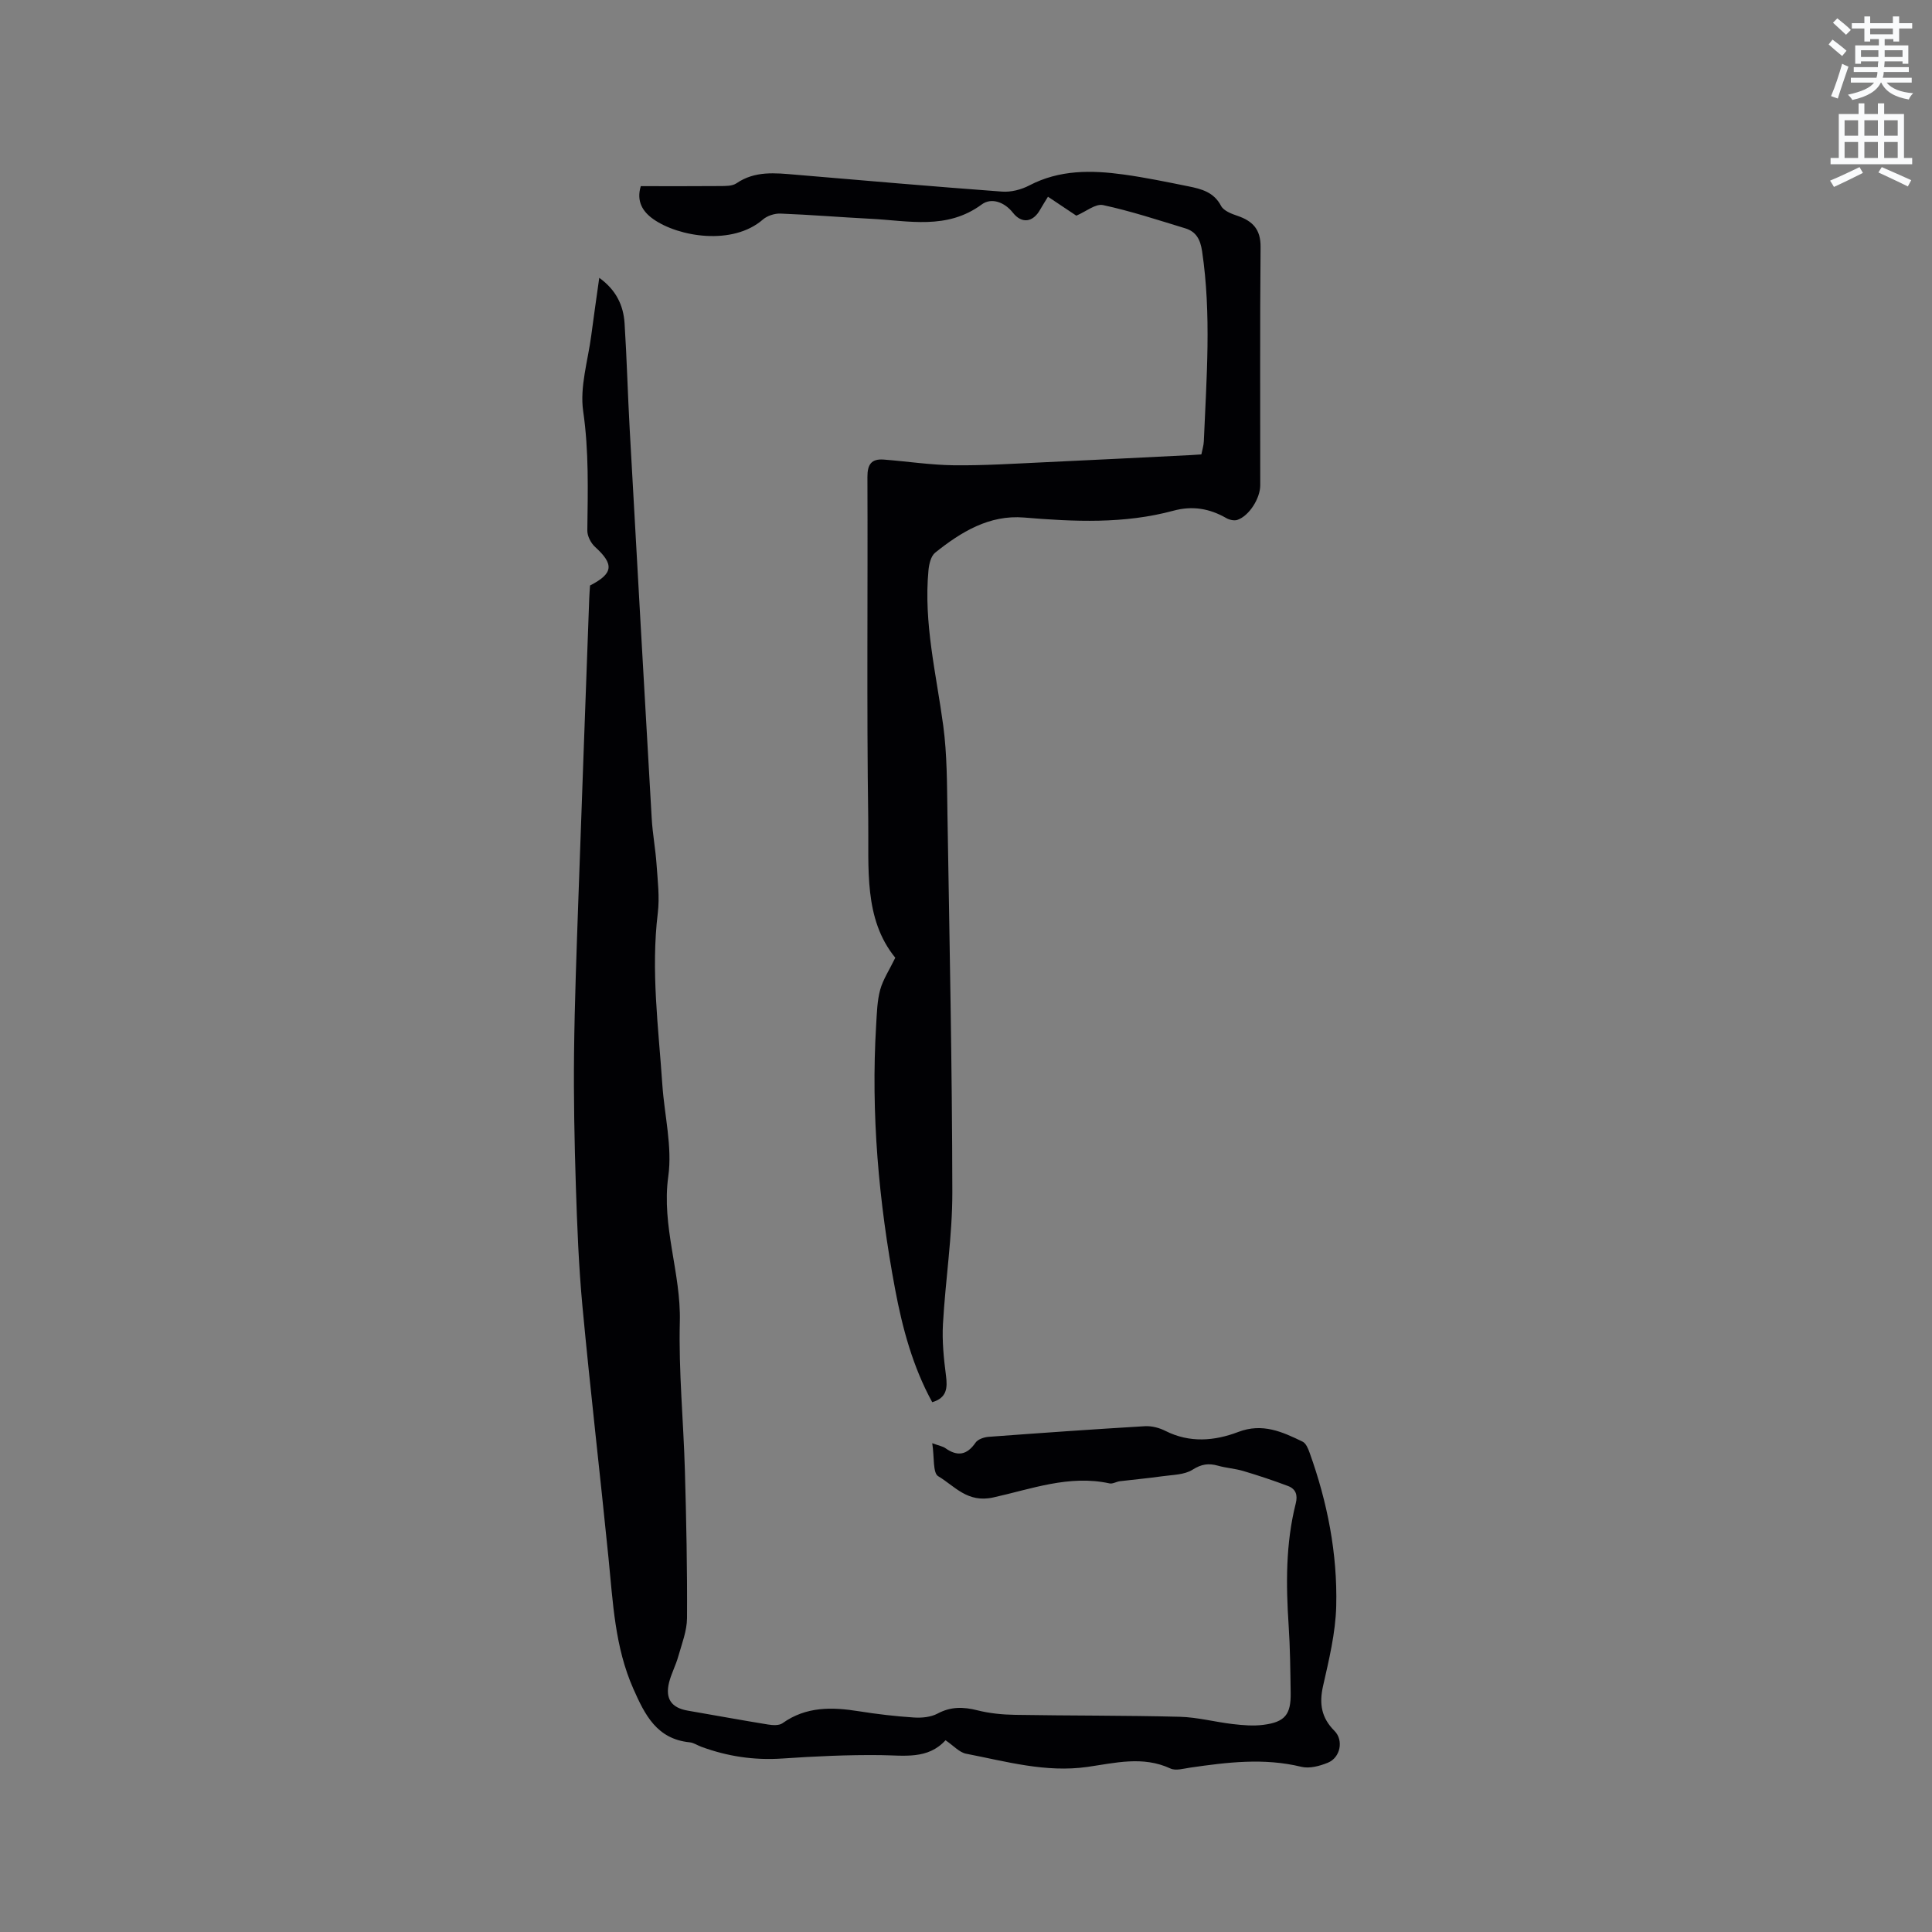
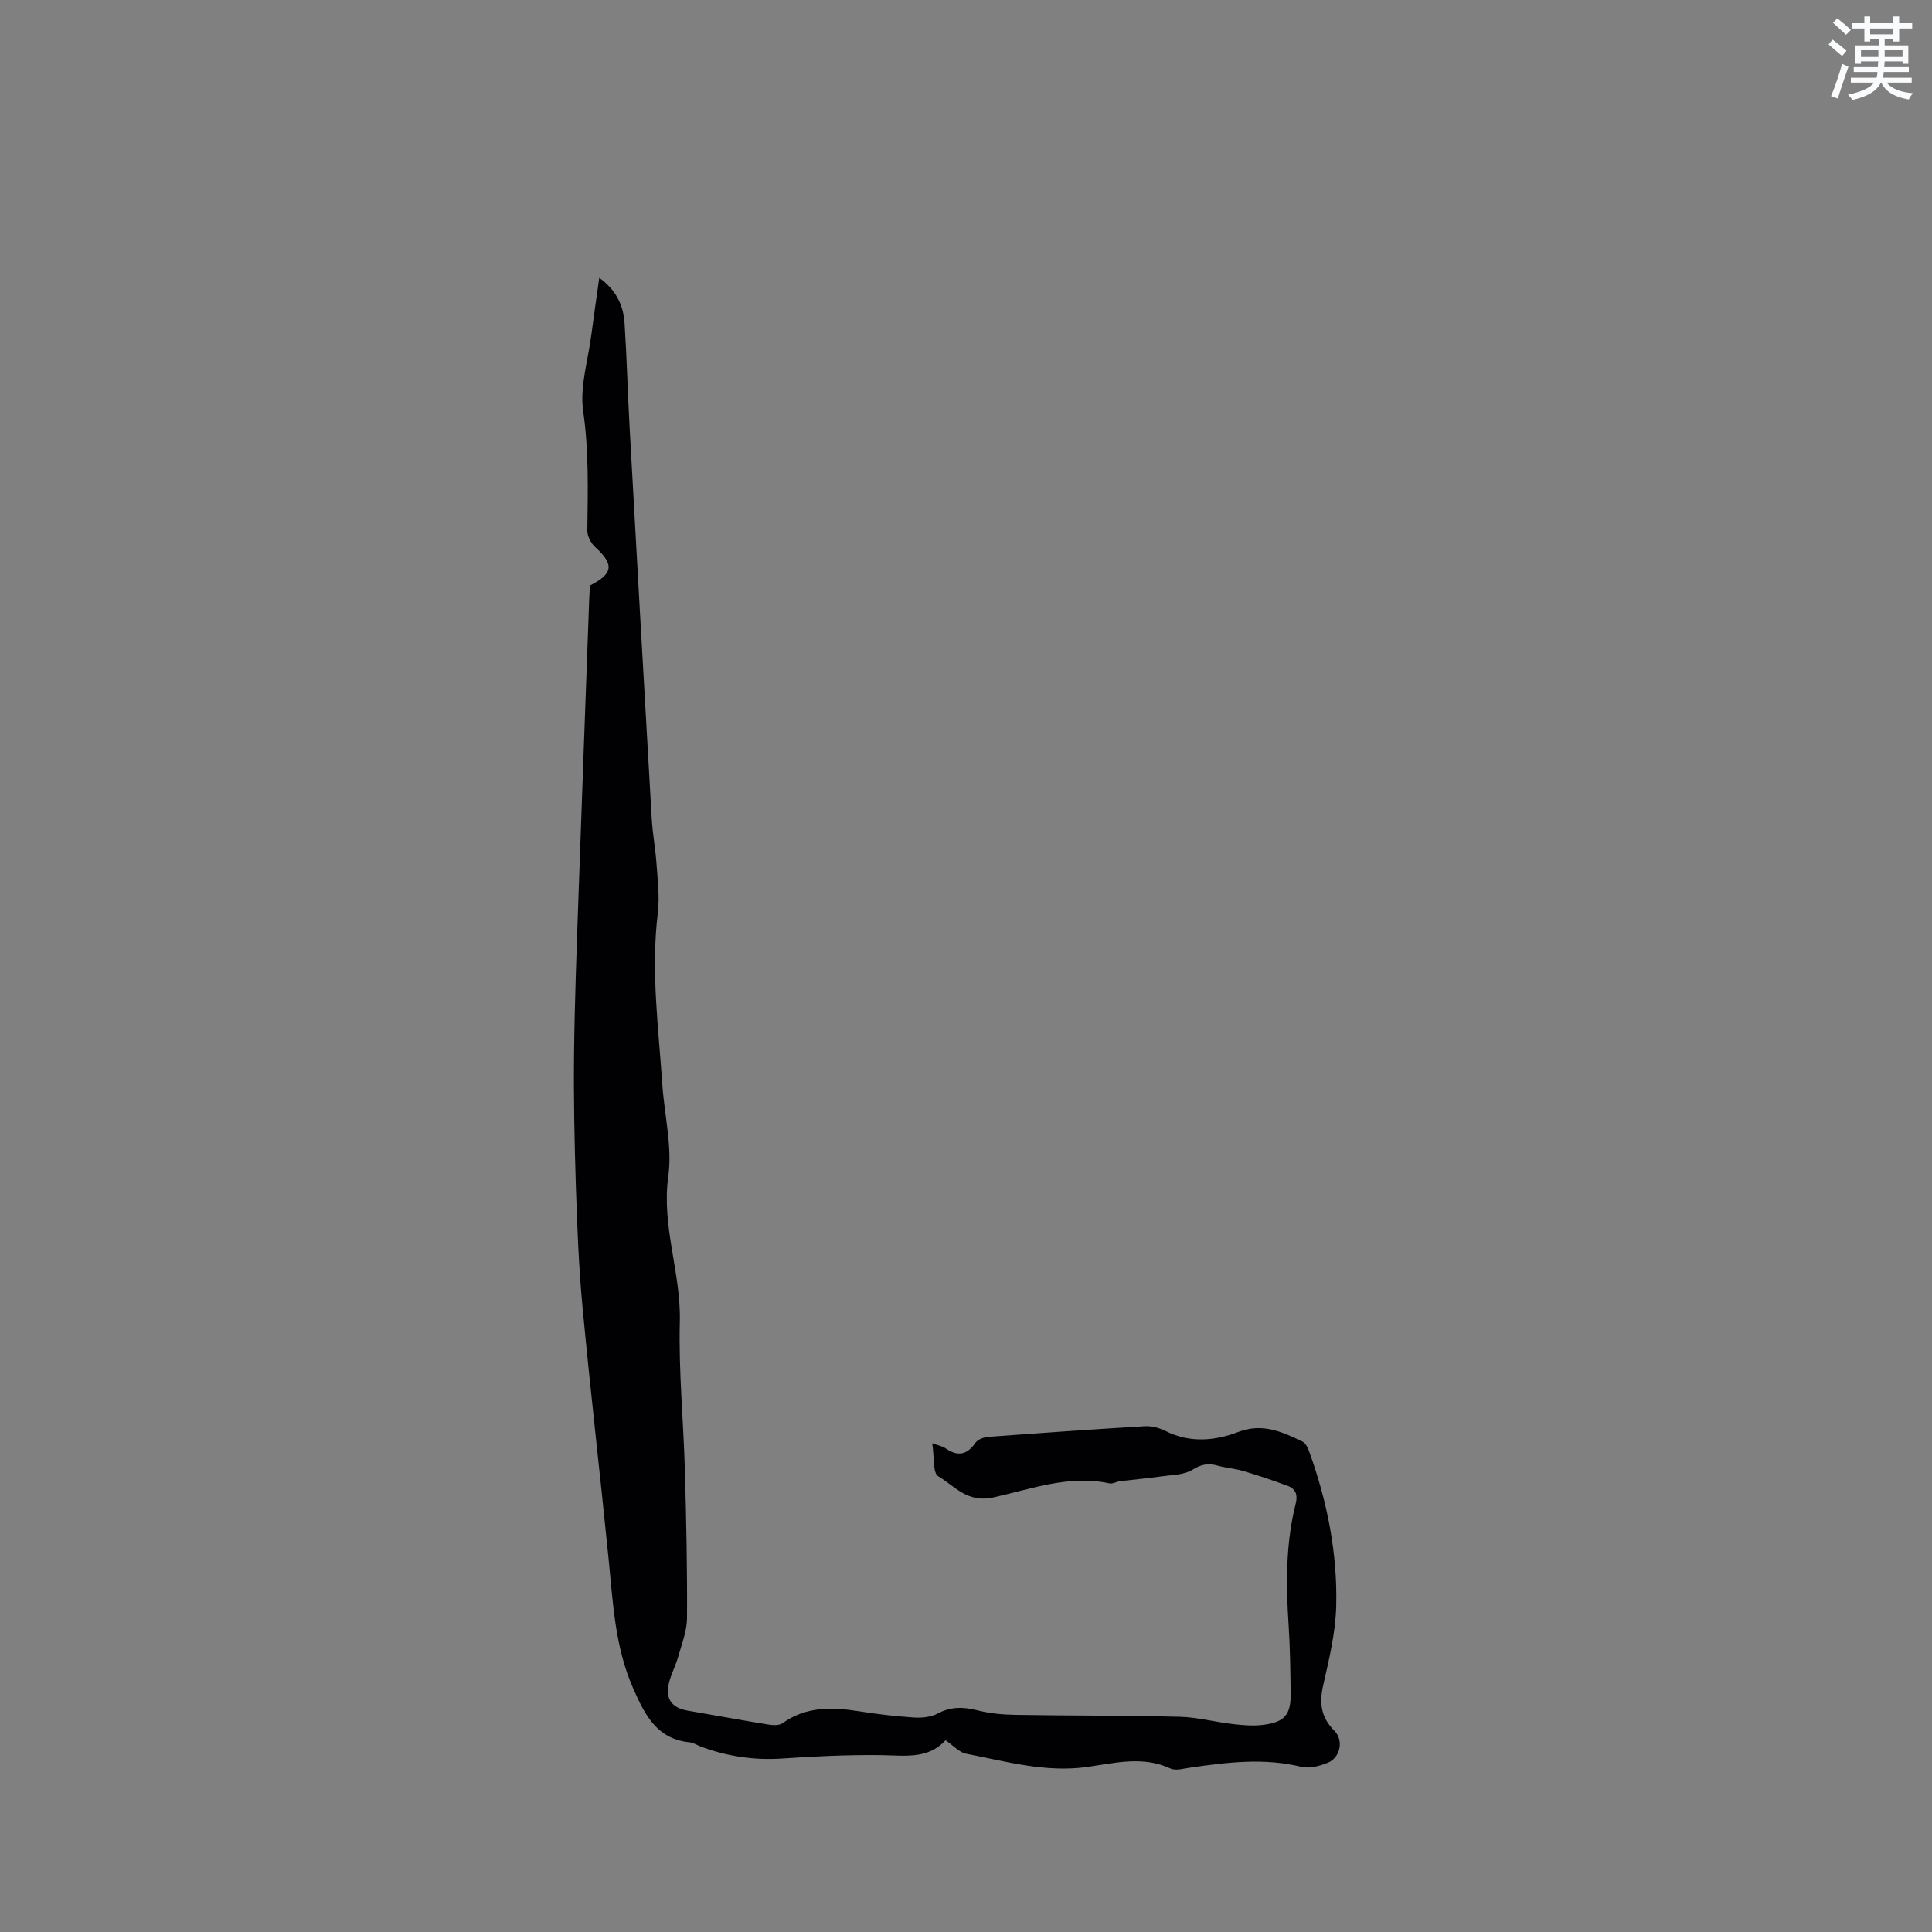
<svg xmlns="http://www.w3.org/2000/svg" enable-background="new 0 0 400 400" viewBox="0 0 400 400">
  <rect x="0" y="0" width="400" height="400" fill="#808080" stroke="none" />
  <path d="m378.6 9.2.8-1c.9.7 1.9 1.4 2.9 2.3l-.9 1.1c-1.1-.9-2-1.7-2.8-2.4zm.5 10.7c.9-2.1 1.6-4.3 2.3-6.7.4.2.8.4 1.3.6-.7 2.1-1.5 4.3-2.2 6.6zm.4-15.2.9-.9c1 .8 2 1.6 2.8 2.4l-1 1c-1-.9-1.9-1.8-2.7-2.5zm12.5-1.3h1.2v1.4h2.7v1.1h-2.7v2.7h-1.2v-.5h-1.8v1.3h4.9v3.8h-1.2v-.5h-3.7c0 .4-.1.9-.1 1.2h5.1v1h-5.2c0 .5-.1.9-.2 1.2h6v1h-5.2c1.1 1.3 2.9 2 5.5 2.2-.4.4-.7.8-.9 1.3-2.9-.5-4.8-1.6-5.7-3.5h-.1c-.8 1.7-2.7 2.9-5.9 3.6-.2-.4-.6-.8-.9-1.1 2.8-.6 4.6-1.4 5.4-2.5h-4.8v-1h5.3c.1-.3.2-.7.2-1.2h-4.9v-1h5c0-.4 0-.8.1-1.2h-3.6v.5h-1.2v-3.8h4.9v-1.3h-1.8v.5h-1.2v-2.7h-2.6v-1.1h2.6v-1.4h1.2v1.4h4.7v-1.4zm-6.7 8.4h3.6c0-.4 0-.9 0-1.4h-3.6zm1.9-4.7h4.7v-1.2h-4.7zm6.7 3.3h-3.7v1.4h3.7z" fill="#fafbfc" />
-   <path d="m384.7 21.4h1.3v2.2h2.8v-2.2h1.3v2.2h4.1v9.1h1.7v1.3h-16.9v-1.3h1.7v-9.1h4.1v-2.2zm.3 13.2.7 1.2c-1.8.9-3.8 1.9-6 2.9-.2-.4-.5-.8-.8-1.3 2.4-1 4.4-2 6.1-2.8zm-3.1-6.5h2.8v-3.2h-2.8zm0 4.6h2.8v-3.3h-2.8zm4.1-4.6h2.8v-3.2h-2.8zm0 4.6h2.8v-3.3h-2.8zm3.6 1.9c2.1.9 4.1 1.8 6.1 2.7l-.7 1.3c-2.2-1.1-4.2-2-6.1-2.9zm3.3-9.7h-2.8v3.2h2.8zm-2.8 7.8h2.8v-3.3h-2.8z" fill="#fafbfc" />
  <g fill="#010104">
    <path d="m193.01 298.8c1.53.56 2.19.66 2.68 1 2.51 1.79 4.49 1.5 6.29-1.12.48-.7 1.76-1.13 2.71-1.2 10.78-.8 21.56-1.56 32.35-2.2 1.4-.08 2.98.33 4.24.97 5.03 2.54 10.19 2.09 15.09.22 5.01-1.91 9.12-.03 13.32 2.01.7.34 1.15 1.44 1.45 2.29 3.69 10.26 5.78 20.89 5.51 31.76-.14 5.55-1.5 11.11-2.73 16.56-.83 3.67-.33 6.57 2.36 9.26 1.95 1.95 1.24 5.54-1.36 6.6-1.69.69-3.81 1.26-5.49.85-7.73-1.89-15.36-.94-23.03.17-1.36.2-2.98.69-4.07.18-5.72-2.66-11.5-1.14-17.18-.33-8.66 1.23-16.84-1.13-25.12-2.73-1.41-.27-2.61-1.67-4.27-2.79-3.66 4.03-8.56 3.13-13.46 3.08-6.77-.08-13.55.24-20.3.7-5.83.4-11.39-.43-16.83-2.44-.79-.29-1.56-.83-2.37-.91-6.81-.68-9.28-5.67-11.68-11.1-3.83-8.65-4.21-17.84-5.13-27-1.74-17.39-3.77-34.76-5.4-52.16-.78-8.33-1.1-16.7-1.37-25.07-.29-9.1-.47-18.21-.37-27.31.12-10.69.53-21.38.9-32.07.72-20.66 1.49-41.32 2.24-61.99.03-.95.11-1.9.17-2.81 4.84-2.48 5.01-4.38 1.04-7.99-.87-.79-1.62-2.26-1.6-3.4.1-8.25.34-16.42-.86-24.7-.73-5.06 1-10.48 1.68-15.73.5-3.86 1.07-7.7 1.65-11.88 3.49 2.51 5 5.7 5.24 9.4.47 7.3.65 14.61 1.06 21.91 1.49 26.88 3.01 53.75 4.56 80.62.18 3.17.78 6.31 1 9.48.23 3.36.66 6.79.26 10.1-1.45 11.91.14 23.71.94 35.54.43 6.35 2.09 12.84 1.23 18.99-1.44 10.35 2.65 19.96 2.39 30.1-.26 10.26.76 20.54 1.05 30.82.29 10.17.5 20.36.44 30.53-.02 2.66-1.08 5.34-1.82 7.96-.51 1.83-1.44 3.54-1.9 5.38-.83 3.38.51 5.24 3.88 5.82 5.53.95 11.05 1.97 16.6 2.87.98.16 2.29.24 3-.26 4.91-3.51 10.27-3.37 15.85-2.48 3.76.6 7.56 1.04 11.35 1.29 1.63.11 3.52-.07 4.91-.81 2.75-1.47 5.33-1.41 8.24-.68 2.53.64 5.22.9 7.84.94 11.34.19 22.69.11 34.03.4 3.68.09 7.33 1.08 11.01 1.51 2.09.24 4.26.43 6.33.16 4.47-.57 5.73-2.13 5.66-6.6-.07-4.66-.11-9.33-.42-13.98-.56-8.49-.63-16.94 1.47-25.25.45-1.78-.01-3.01-1.58-3.61-3.04-1.15-6.14-2.18-9.26-3.11-1.72-.51-3.55-.62-5.28-1.11-1.93-.54-3.41-.33-5.25.84-1.71 1.08-4.16 1.05-6.31 1.36-2.9.41-5.82.67-8.73 1.02-.73.09-1.5.6-2.15.45-8.35-1.83-16.22 1.18-24.06 2.91-5.38 1.19-7.97-2.35-11.38-4.38-1.18-.65-.8-3.98-1.26-6.85z" />
-     <path d="m185.36 198.29c-6.59-8.06-5.45-18.58-5.6-28.61-.34-23.64-.07-47.29-.17-70.93-.01-2.64.86-3.79 3.39-3.6 4.83.37 9.66 1.12 14.49 1.18 6.21.07 12.43-.33 18.65-.62 10.15-.46 20.3-.99 30.46-1.49.63-.03 1.25-.08 2.15-.14.18-.92.47-1.81.51-2.71.55-13.12 1.59-26.24-.36-39.36-.36-2.4-1.21-4.04-3.46-4.73-5.65-1.72-11.29-3.58-17.05-4.82-1.56-.33-3.55 1.36-5.53 2.19-1.7-1.13-3.63-2.42-5.87-3.92-.59.98-1.14 1.82-1.63 2.69-1.49 2.65-3.81 2.93-5.63.62-1.74-2.21-4.45-3.18-6.44-1.72-7.22 5.33-15.15 3.37-22.95 2.98-6.24-.32-12.47-.84-18.72-1.08-1.21-.05-2.74.44-3.65 1.23-6.26 5.45-17.46 3.61-22.7-.09-2.14-1.51-3.55-3.64-2.58-6.82 5.44 0 10.94.03 16.43-.02 1.13-.01 2.5.02 3.36-.56 3.84-2.63 8.02-2.15 12.25-1.79 14.25 1.21 28.5 2.45 42.76 3.5 1.85.14 3.98-.41 5.64-1.28 6.26-3.27 12.86-3.18 19.52-2.26 4.5.62 8.97 1.55 13.43 2.45 2.68.54 5.26 1.19 6.75 4.05.53 1.01 2.15 1.64 3.41 2.06 3.15 1.08 4.81 2.81 4.77 6.47-.15 16.43-.06 32.87-.07 49.3 0 2.72-2.3 6.36-4.74 7.18-.66.22-1.66-.01-2.3-.38-3.47-1.99-7-2.59-10.95-1.52-10.18 2.75-20.51 2.28-30.9 1.41-7.21-.6-13.05 2.98-18.41 7.27-.89.71-1.27 2.38-1.39 3.66-1.03 10.91 1.62 21.47 3.06 32.17.81 6.06.77 12.24.87 18.38.42 26.07.97 52.15 1.01 78.22.01 9.08-1.43 18.16-1.94 27.25-.2 3.53.16 7.14.62 10.66.34 2.61.21 4.64-2.84 5.55-4.02-7.33-6.17-15.3-7.69-23.41-3.39-18.08-5.03-36.31-3.92-54.72.15-2.43.2-4.93.83-7.25.59-2.15 1.91-4.12 3.13-6.64z" />
  </g>
</svg>